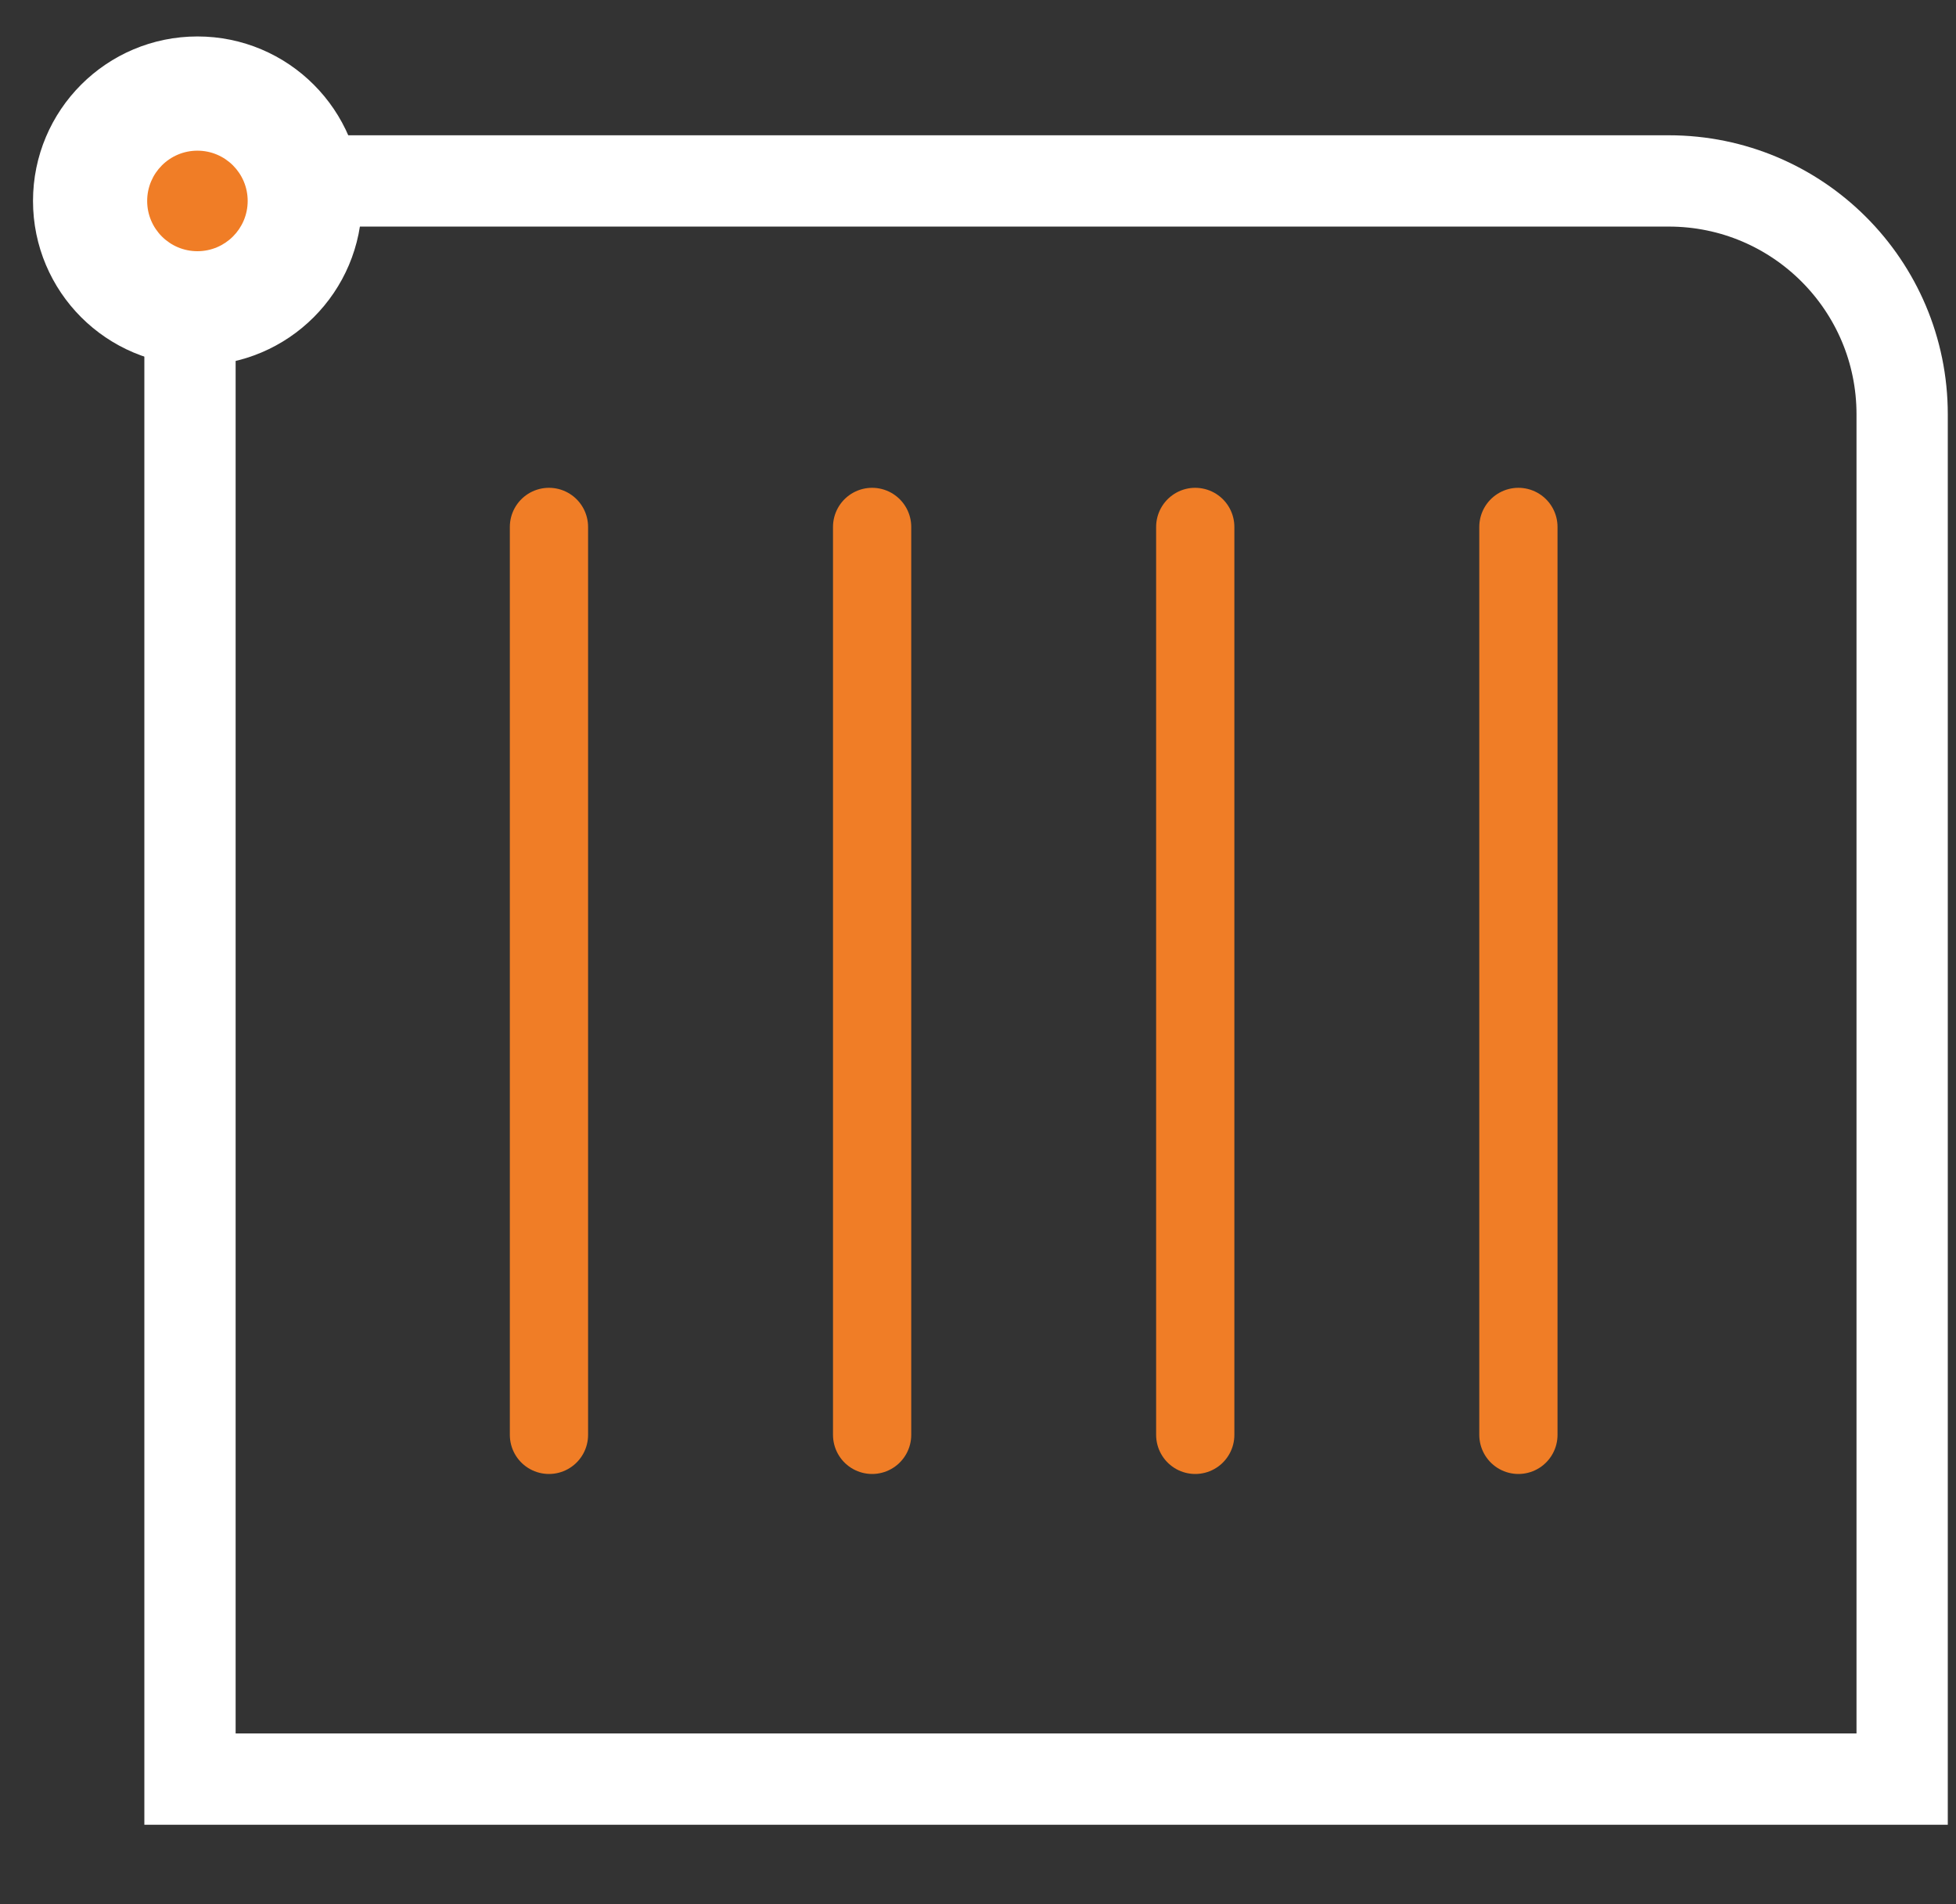
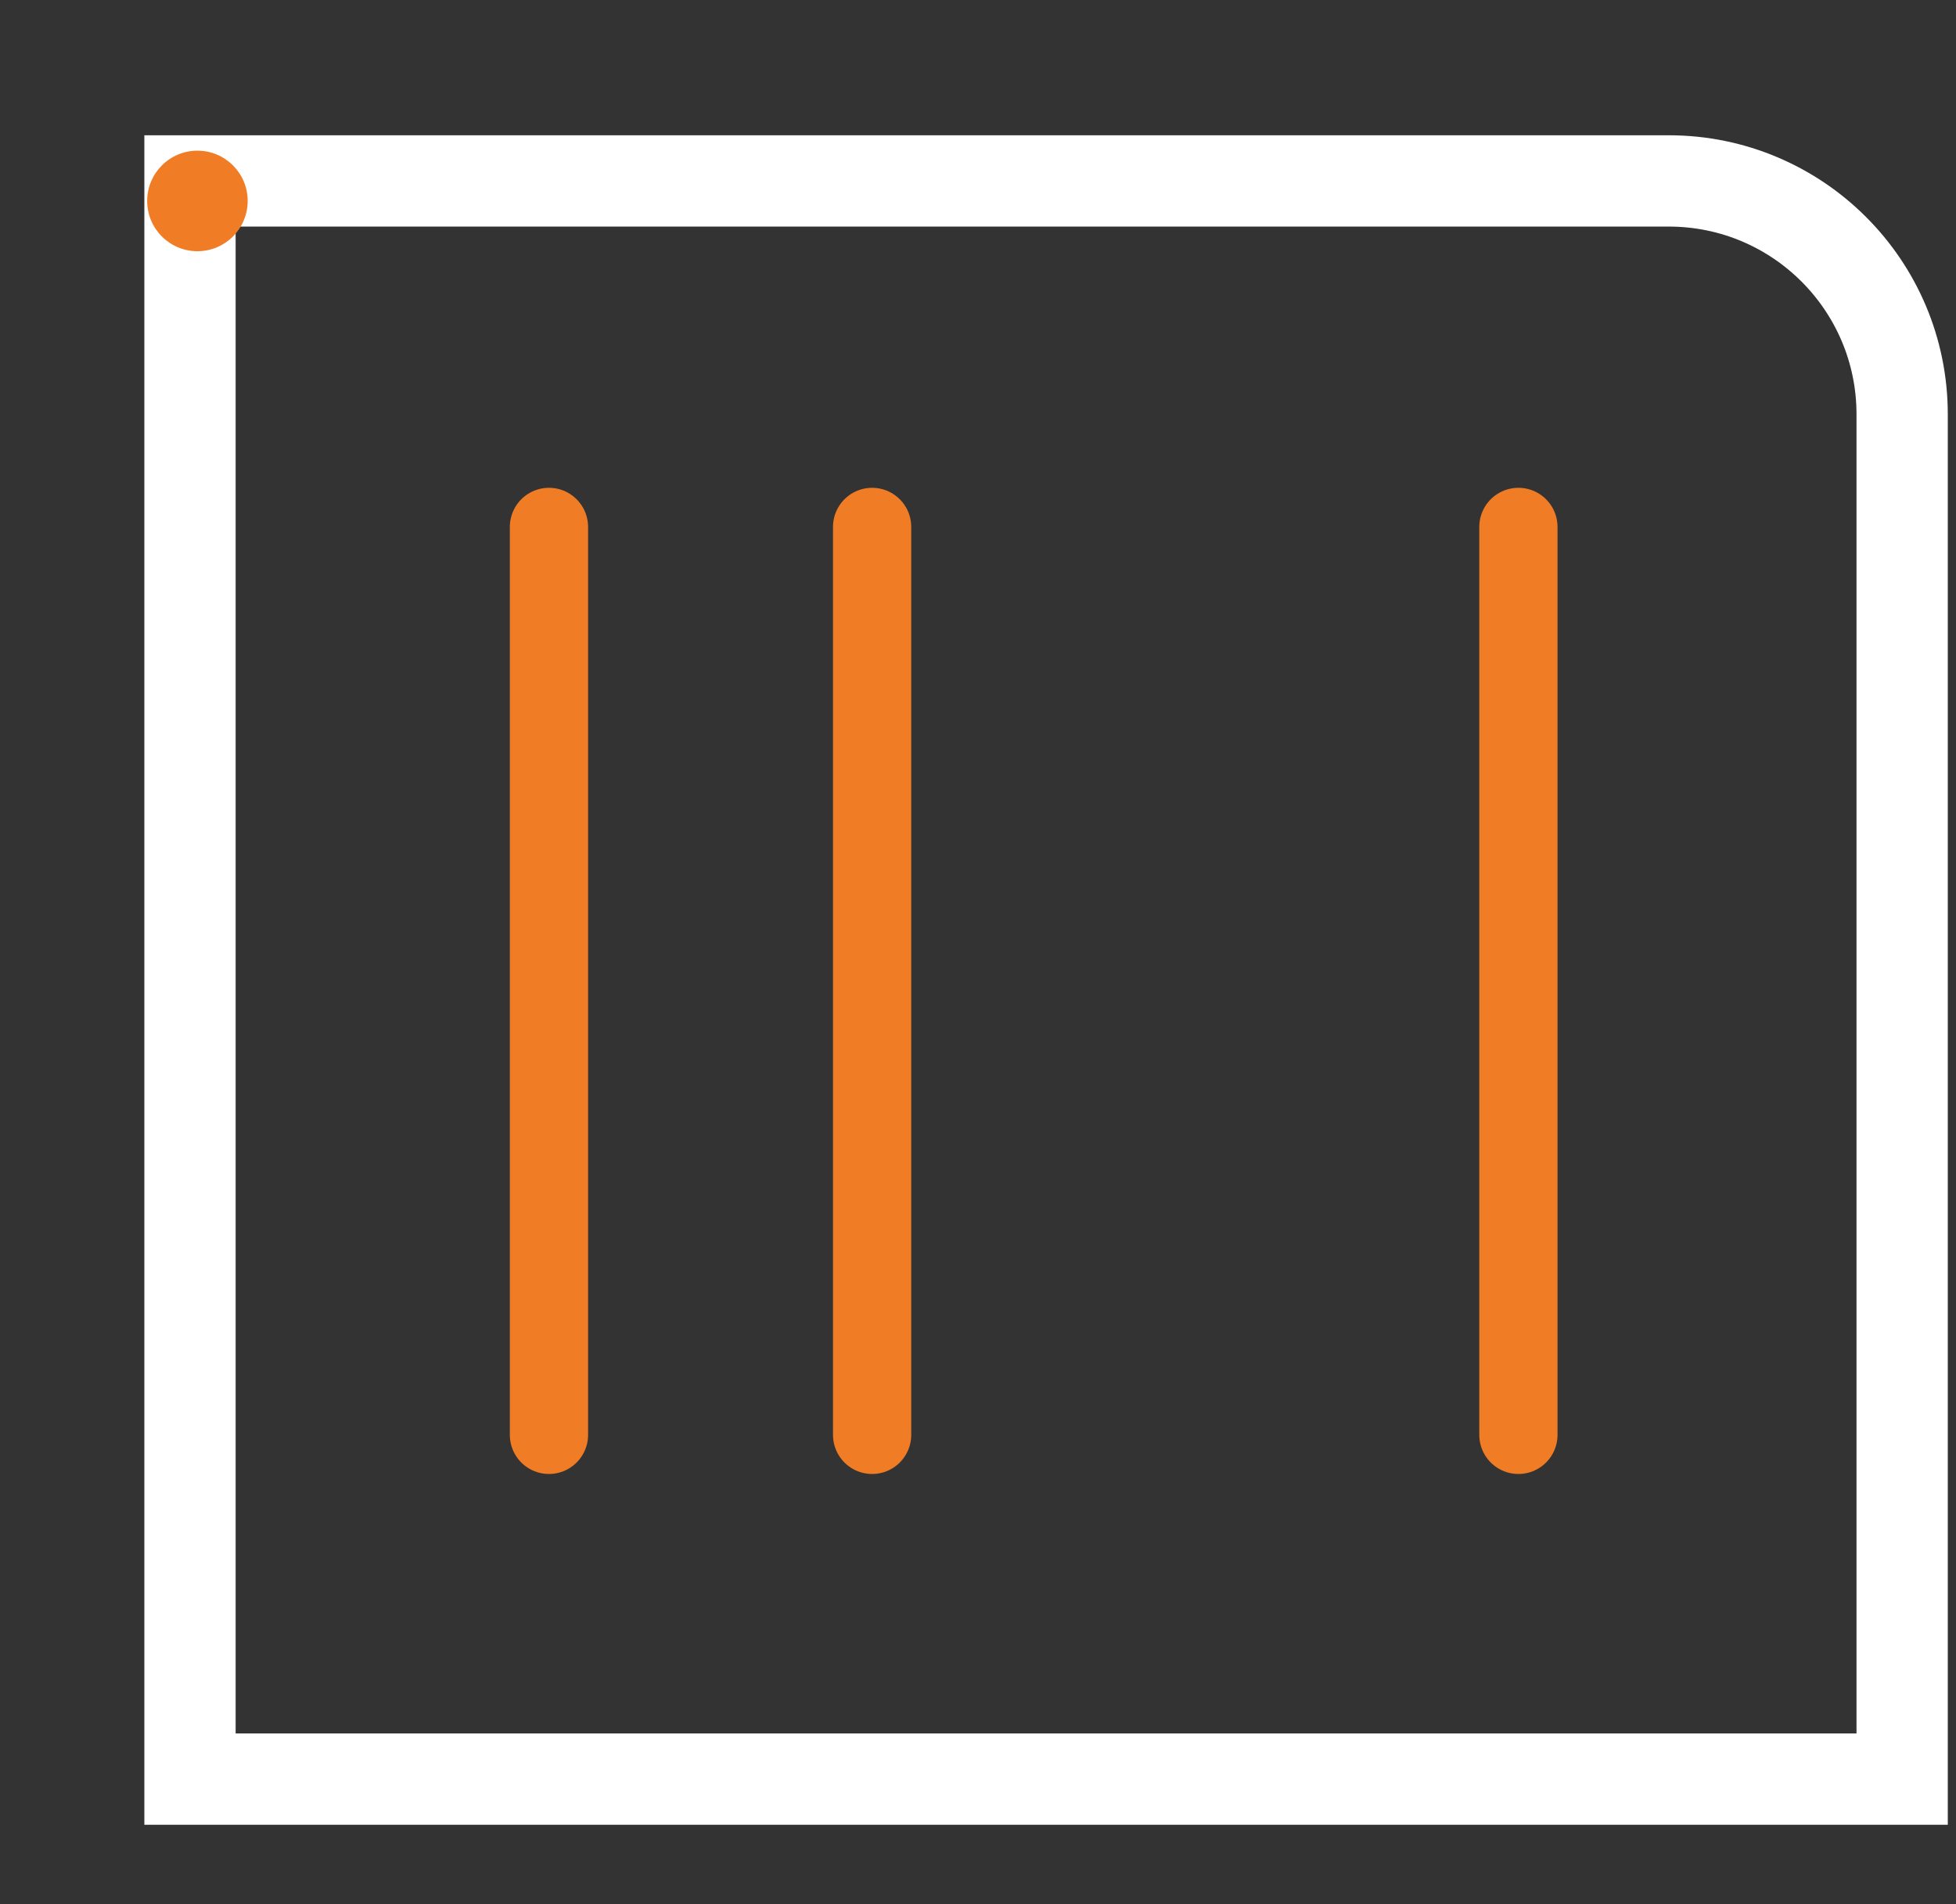
<svg xmlns="http://www.w3.org/2000/svg" width="75" height="73" viewBox="0 0 75 73" fill="none">
  <rect x="0" y="0" width="75" height="73" fill="#333333" stroke="none" />
  <path d="M72.935 68.202H7.285V6.936H63.987C68.929 6.936 72.935 10.942 72.935 15.884V68.202Z" stroke="white" stroke-width="3.5" />
  <path d="M58.221 55.005V20.2" stroke="#F07D26" stroke-width="3" stroke-linecap="round" />
-   <path d="M45.83 55.005V20.2" stroke="#F07D26" stroke-width="3" stroke-linecap="round" />
  <path d="M33.44 55.005L33.44 20.2" stroke="#F07D26" stroke-width="3" stroke-linecap="round" />
  <path d="M21.049 55.005L21.049 20.2" stroke="#F07D26" stroke-width="3" stroke-linecap="round" />
-   <path d="M7.571 13.21C10.612 13.21 13.078 10.744 13.078 7.703C13.078 4.662 10.612 2.196 7.571 2.196C4.53 2.196 2.064 4.662 2.064 7.703C2.064 10.744 4.53 13.21 7.571 13.21Z" fill="white" stroke="white" stroke-width="1.597" />
  <path d="M7.57 9.63C8.634 9.63 9.497 8.768 9.497 7.703C9.497 6.639 8.634 5.776 7.57 5.776C6.505 5.776 5.643 6.639 5.643 7.703C5.643 8.768 6.505 9.63 7.57 9.63Z" fill="#F07D26" />
</svg>